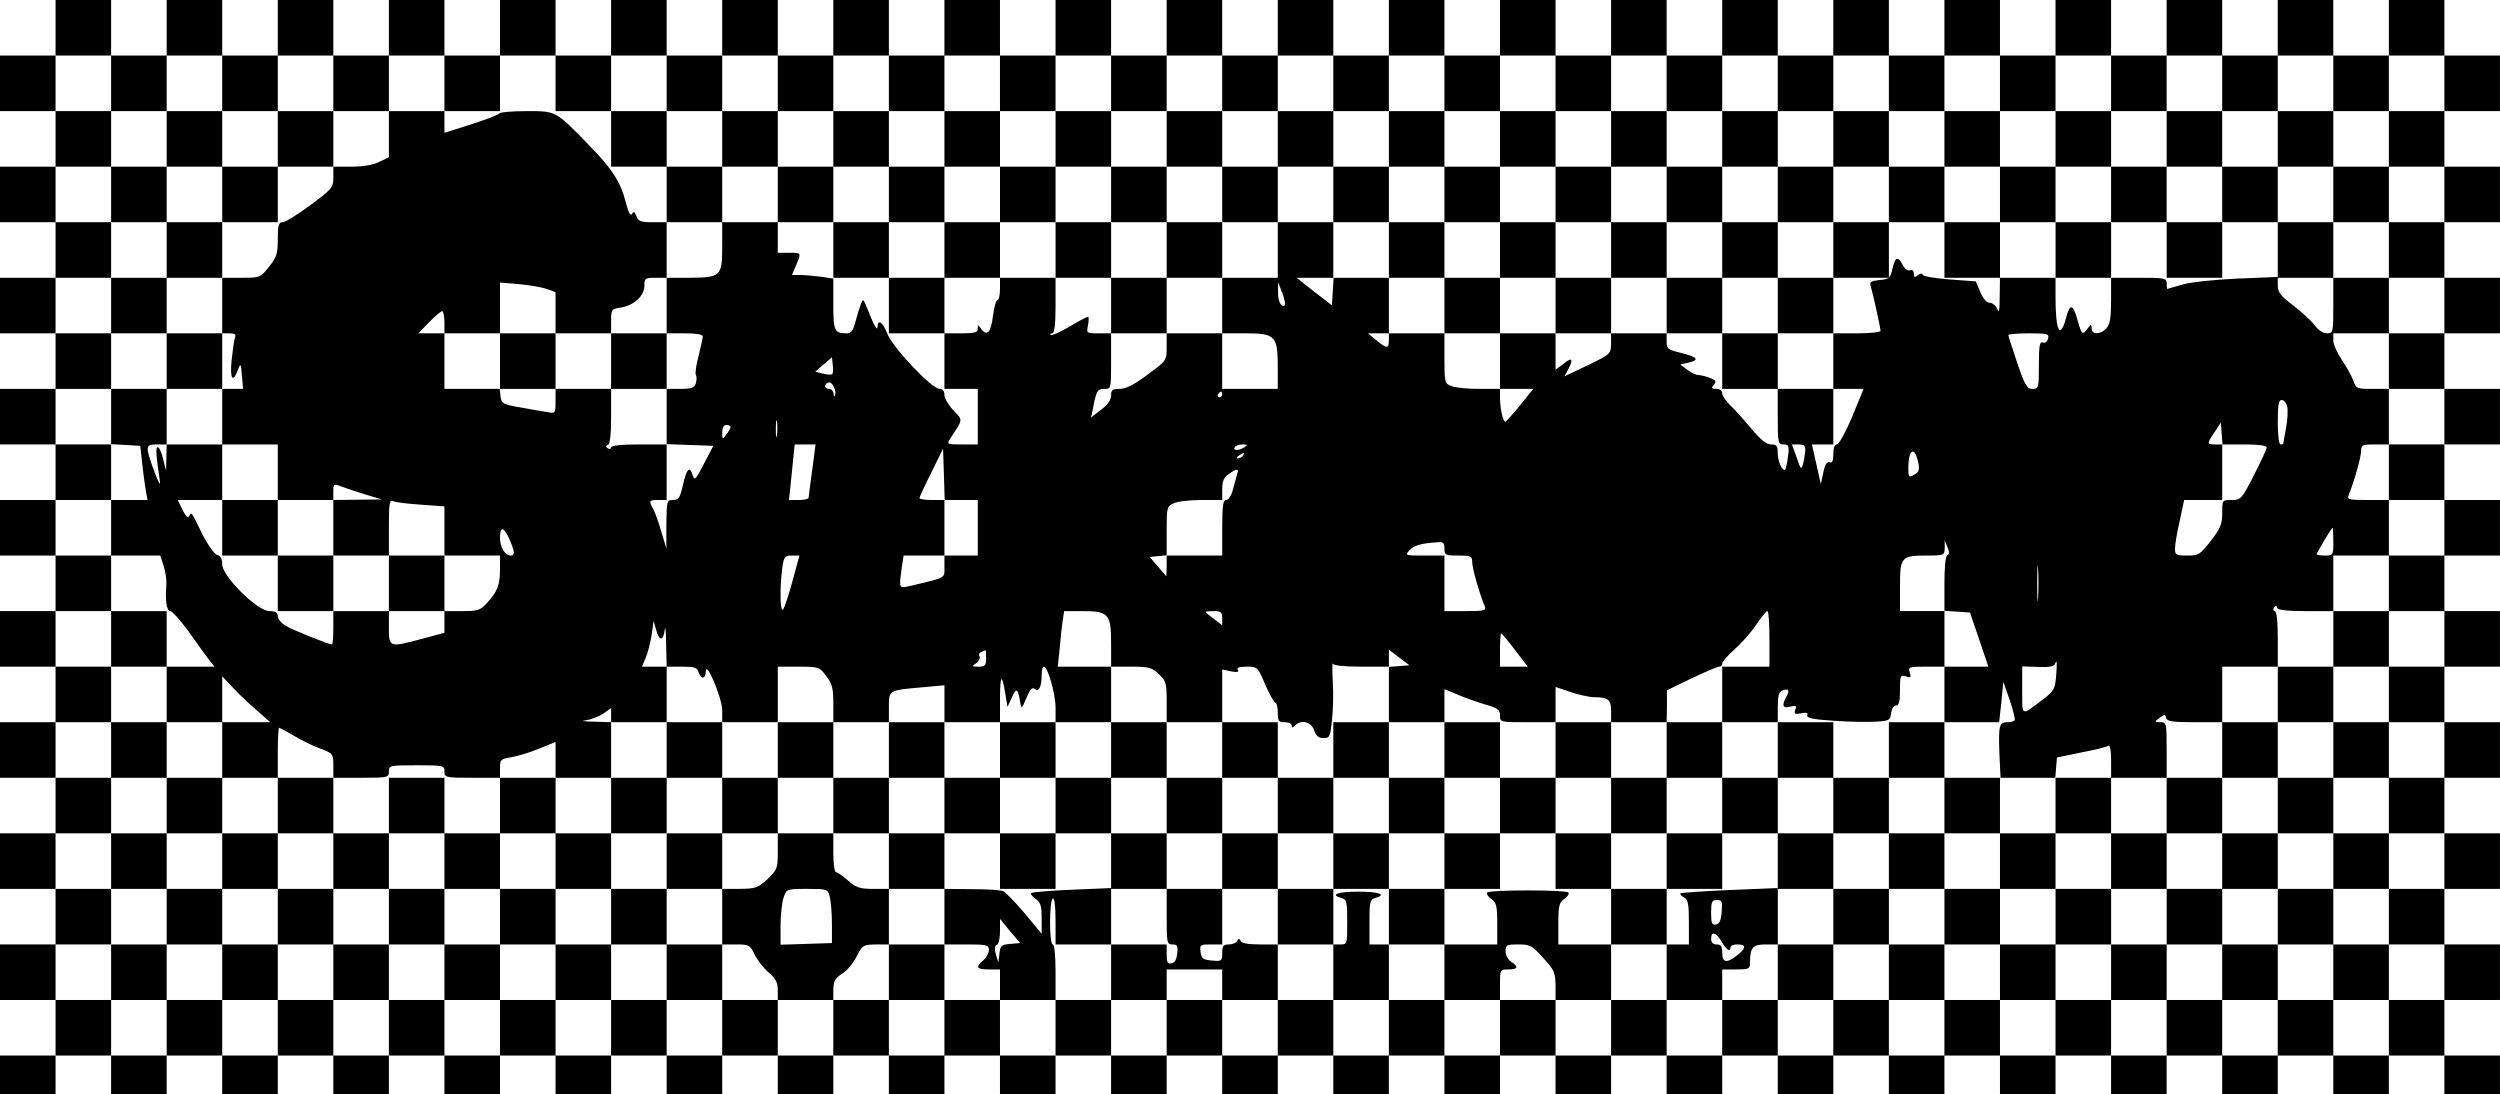
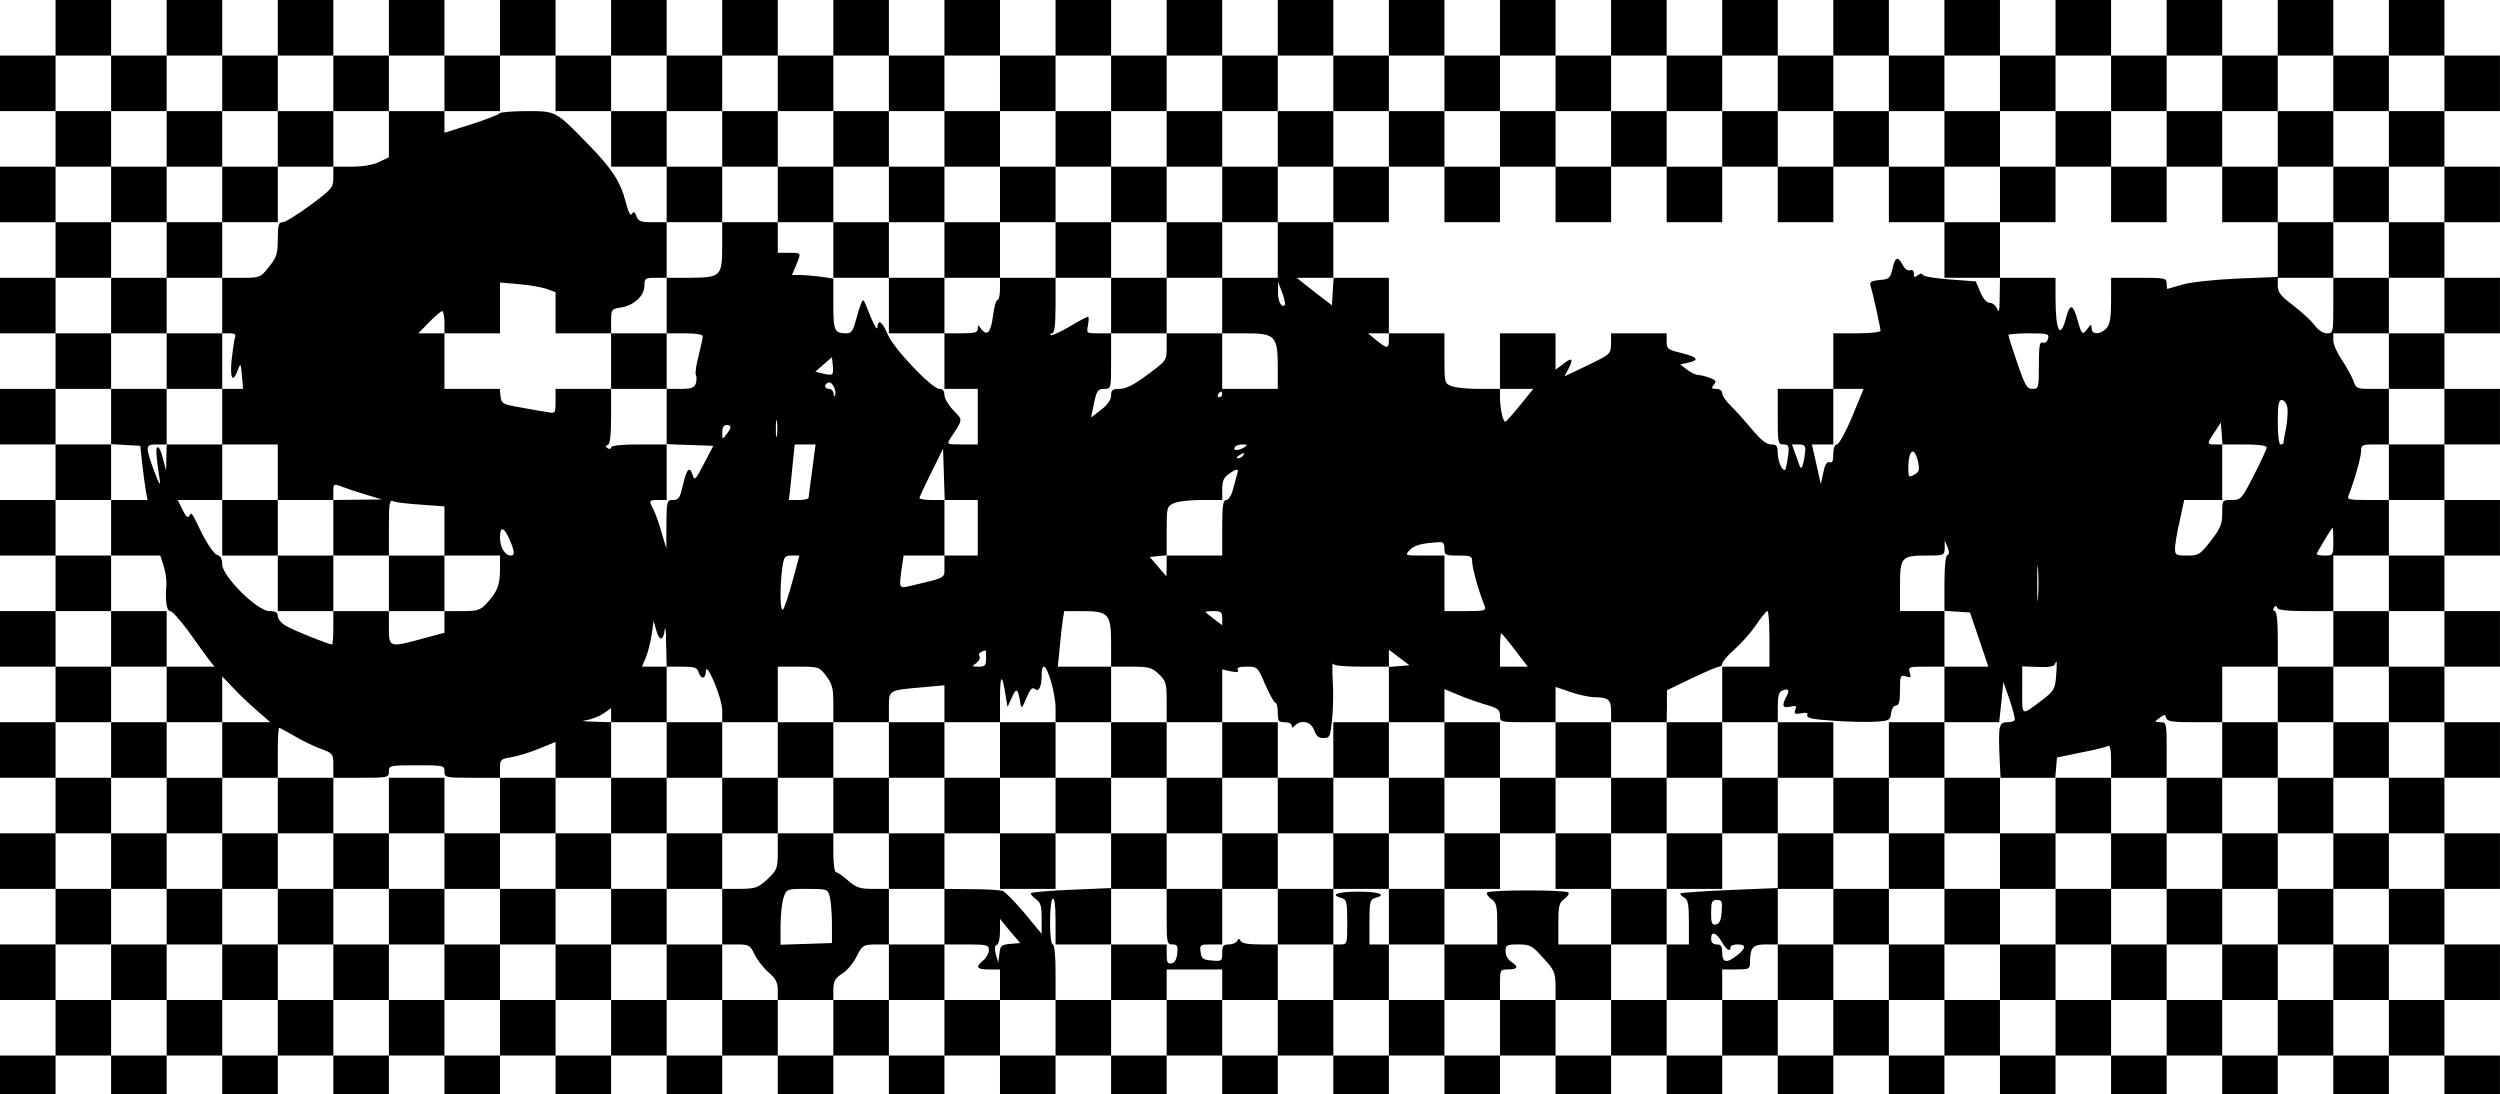
<svg xmlns="http://www.w3.org/2000/svg" version="1.0" width="900pt" height="394pt" viewBox="0 0 900 394" preserveAspectRatio="xMidYMid meet">
  <g transform="translate(0,394) scale(0.1,-0.1)" fill="#000000" stroke="none">
    <path d="M200 3840 l0 -100 -100 0 -100 0 0 -100 0 -100 100 0 100 0 0 -100 0 -100 -100 0 -100 0 0 -100 0 -100 100 0 100 0 0 -100 0 -100 -100 0 -100 0 0 -100 0 -100 100 0 100 0 0 -100 0 -100 -100 0 -100 0 0 -100 0 -100 100 0 100 0 0 -100 0 -100 -100 0 -100 0 0 -100 0 -100 100 0 100 0 0 -100 0 -100 -100 0 -100 0 0 -100 0 -100 100 0 100 0 0 -100 0 -100 -100 0 -100 0 0 -100 0 -100 100 0 100 0 0 -100 0 -100 -100 0 -100 0 0 -100 0 -100 100 0 100 0 0 -100 0 -100 -100 0 -100 0 0 -100 0 -100 100 0 100 0 0 -100 0 -100 -100 0 -100 0 0 -70 0 -70 100 0 100 0 0 70 0 70 100 0 100 0 0 -70 0 -70 100 0 100 0 0 70 0 70 100 0 100 0 0 -70 0 -70 100 0 100 0 0 70 0 70 100 0 100 0 0 -70 0 -70 100 0 100 0 0 70 0 70 100 0 100 0 0 -70 0 -70 100 0 100 0 0 70 0 70 100 0 100 0 0 -70 0 -70 100 0 100 0 0 70 0 70 100 0 100 0 0 -70 0 -70 100 0 100 0 0 70 0 70 100 0 100 0 0 -70 0 -70 100 0 100 0 0 70 0 70 100 0 100 0 0 -70 0 -70 100 0 100 0 0 70 0 70 100 0 100 0 0 -70 0 -70 100 0 100 0 0 70 0 70 100 0 100 0 0 -70 0 -70 100 0 100 0 0 70 0 70 100 0 100 0 0 -70 0 -70 100 0 100 0 0 70 0 70 100 0 100 0 0 -70 0 -70 100 0 100 0 0 70 0 70 100 0 100 0 0 -70 0 -70 100 0 100 0 0 70 0 70 100 0 100 0 0 -70 0 -70 100 0 100 0 0 70 0 70 100 0 100 0 0 -70 0 -70 100 0 100 0 0 70 0 70 100 0 100 0 0 -70 0 -70 100 0 100 0 0 70 0 70 100 0 100 0 0 -70 0 -70 100 0 100 0 0 70 0 70 100 0 100 0 0 -70 0 -70 100 0 100 0 0 70 0 70 100 0 100 0 0 -70 0 -70 100 0 100 0 0 70 0 70 100 0 100 0 0 -70 0 -70 100 0 100 0 0 70 0 70 100 0 100 0 0 -70 0 -70 100 0 100 0 0 70 0 70 100 0 100 0 0 -70 0 -70 100 0 100 0 0 70 0 70 -100 0 -100 0 0 100 0 100 100 0 100 0 0 100 0 100 -100 0 -100 0 0 100 0 100 100 0 100 0 0 100 0 100 -100 0 -100 0 0 100 0 100 100 0 100 0 0 100 0 100 -100 0 -100 0 0 100 0 100 100 0 100 0 0 100 0 100 -100 0 -100 0 0 100 0 100 100 0 100 0 0 100 0 100 -100 0 -100 0 0 100 0 100 100 0 100 0 0 100 0 100 -100 0 -100 0 0 100 0 100 100 0 100 0 0 100 0 100 -100 0 -100 0 0 100 0 100 100 0 100 0 0 100 0 100 -100 0 -100 0 0 100 0 100 100 0 100 0 0 100 0 100 -100 0 -100 0 0 100 0 100 -100 0 -100 0 0 -100 0 -100 -100 0 -100 0 0 100 0 100 -100 0 -100 0 0 -100 0 -100 -100 0 -100 0 0 100 0 100 -100 0 -100 0 0 -100 0 -100 -100 0 -100 0 0 100 0 100 -100 0 -100 0 0 -100 0 -100 -100 0 -100 0 0 100 0 100 -100 0 -100 0 0 -100 0 -100 -100 0 -100 0 0 100 0 100 -100 0 -100 0 0 -100 0 -100 -100 0 -100 0 0 100 0 100 -100 0 -100 0 0 -100 0 -100 -100 0 -100 0 0 100 0 100 -100 0 -100 0 0 -100 0 -100 -100 0 -100 0 0 100 0 100 -100 0 -100 0 0 -100 0 -100 -100 0 -100 0 0 100 0 100 -100 0 -100 0 0 -100 0 -100 -100 0 -100 0 0 100 0 100 -100 0 -100 0 0 -100 0 -100 -100 0 -100 0 0 100 0 100 -100 0 -100 0 0 -100 0 -100 -100 0 -100 0 0 100 0 100 -100 0 -100 0 0 -100 0 -100 -100 0 -100 0 0 100 0 100 -100 0 -100 0 0 -100 0 -100 -100 0 -100 0 0 100 0 100 -100 0 -100 0 0 -100 0 -100 -100 0 -100 0 0 100 0 100 -100 0 -100 0 0 -100 0 -100 -100 0 -100 0 0 100 0 100 -100 0 -100 0 0 -100 0 -100 -100 0 -100 0 0 100 0 100 -100 0 -100 0 0 -100 0 -100 -100 0 -100 0 0 100 0 100 -100 0 -100 0 0 -100 0 -100 -100 0 -100 0 0 100 0 100 -100 0 -100 0 0 -100 0 -100 -100 0 -100 0 0 100 0 100 -100 0 -100 0 0 -100 0 -100 -100 0 -100 0 0 100 0 100 -100 0 -100 0 0 -100z m200 -200 l0 -100 100 0 100 0 0 100 0 100 100 0 100 0 0 -100 0 -100 100 0 100 0 0 100 0 100 100 0 100 0 0 -100 0 -100 100 0 100 0 0 100 0 100 100 0 100 0 0 -100 0 -100 100 0 100 0 0 100 0 100 100 0 100 0 0 -100 0 -100 100 0 100 0 0 100 0 100 100 0 100 0 0 -100 0 -100 100 0 100 0 0 100 0 100 100 0 100 0 0 -100 0 -100 100 0 100 0 0 100 0 100 100 0 100 0 0 -100 0 -100 100 0 100 0 0 100 0 100 100 0 100 0 0 -100 0 -100 100 0 100 0 0 100 0 100 100 0 100 0 0 -100 0 -100 100 0 100 0 0 100 0 100 100 0 100 0 0 -100 0 -100 100 0 100 0 0 100 0 100 100 0 100 0 0 -100 0 -100 100 0 100 0 0 100 0 100 100 0 100 0 0 -100 0 -100 100 0 100 0 0 100 0 100 100 0 100 0 0 -100 0 -100 100 0 100 0 0 100 0 100 100 0 100 0 0 -100 0 -100 100 0 100 0 0 100 0 100 100 0 100 0 0 -100 0 -100 100 0 100 0 0 100 0 100 100 0 100 0 0 -100 0 -100 100 0 100 0 0 100 0 100 100 0 100 0 0 -100 0 -100 100 0 100 0 0 100 0 100 100 0 100 0 0 -100 0 -100 100 0 100 0 0 100 0 100 100 0 100 0 0 -100 0 -100 100 0 100 0 0 100 0 100 100 0 100 0 0 -100 0 -100 100 0 100 0 0 100 0 100 100 0 100 0 0 -100 0 -100 -100 0 -100 0 0 -100 0 -100 100 0 100 0 0 -100 0 -100 -100 0 -100 0 0 -100 0 -100 100 0 100 0 0 -100 0 -100 -100 0 -100 0 0 -100 0 -100 100 0 100 0 0 -100 0 -100 -100 0 -100 0 0 -100 0 -100 100 0 100 0 0 -100 0 -100 -100 0 -100 0 0 -100 0 -100 100 0 100 0 0 -100 0 -100 -100 0 -100 0 0 -100 0 -100 100 0 100 0 0 -100 0 -100 -100 0 -100 0 0 -100 0 -100 100 0 100 0 0 -100 0 -100 -100 0 -100 0 0 -100 0 -100 100 0 100 0 0 -100 0 -100 -100 0 -100 0 0 -100 0 -100 -100 0 -100 0 0 100 0 100 -100 0 -100 0 0 -100 0 -100 -100 0 -100 0 0 100 0 100 -100 0 -100 0 0 -100 0 -100 -100 0 -100 0 0 100 0 100 -100 0 -100 0 0 -100 0 -100 -100 0 -100 0 0 100 0 100 -100 0 -100 0 0 -100 0 -100 -100 0 -100 0 0 100 0 100 -100 0 -100 0 0 -100 0 -100 -100 0 -100 0 0 100 0 100 -100 0 -100 0 0 -100 0 -100 -100 0 -100 0 0 100 0 100 -100 0 -100 0 0 -100 0 -100 -100 0 -100 0 0 100 0 100 -100 0 -100 0 0 -100 0 -100 -100 0 -100 0 0 100 0 100 -100 0 -100 0 0 -100 0 -100 -100 0 -100 0 0 100 0 100 -100 0 -100 0 0 -100 0 -100 -100 0 -100 0 0 100 0 100 -100 0 -100 0 0 -100 0 -100 -100 0 -100 0 0 100 0 100 -100 0 -100 0 0 -100 0 -100 -100 0 -100 0 0 100 0 100 -100 0 -100 0 0 -100 0 -100 -100 0 -100 0 0 100 0 100 -100 0 -100 0 0 -100 0 -100 -100 0 -100 0 0 100 0 100 -100 0 -100 0 0 -100 0 -100 -100 0 -100 0 0 100 0 100 -100 0 -100 0 0 -100 0 -100 -100 0 -100 0 0 100 0 100 -100 0 -100 0 0 -100 0 -100 -100 0 -100 0 0 100 0 100 -100 0 -100 0 0 -100 0 -100 -100 0 -100 0 0 100 0 100 -100 0 -100 0 0 -100 0 -100 -100 0 -100 0 0 100 0 100 -100 0 -100 0 0 -100 0 -100 -100 0 -100 0 0 100 0 100 -100 0 -100 0 0 100 0 100 100 0 100 0 0 100 0 100 -100 0 -100 0 0 100 0 100 100 0 100 0 0 100 0 100 -100 0 -100 0 0 100 0 100 100 0 100 0 0 100 0 100 -100 0 -100 0 0 100 0 100 100 0 100 0 0 100 0 100 -100 0 -100 0 0 100 0 100 100 0 100 0 0 100 0 100 -100 0 -100 0 0 100 0 100 100 0 100 0 0 100 0 100 -100 0 -100 0 0 100 0 100 100 0 100 0 0 100 0 100 -100 0 -100 0 0 100 0 100 100 0 100 0 0 100 0 100 -100 0 -100 0 0 100 0 100 100 0 100 0 0 -100z" />
    <path d="M600 3440 l0 -100 -100 0 -100 0 0 -100 0 -100 100 0 100 0 0 -100 0 -100 -100 0 -100 0 0 -100 0 -100 100 0 100 0 0 -100 0 -100 -100 0 -100 0 0 -99 0 -100 53 -3 52 -3 7 -65 c4 -36 10 -80 13 -97 l6 -33 -66 0 -65 0 0 -100 0 -100 88 0 89 0 12 -37 c7 -21 11 -51 10 -68 -5 -57 1 -95 14 -95 7 0 36 -33 65 -72 28 -40 61 -85 72 -100 l22 -28 -86 0 -86 0 0 100 0 100 -100 0 -100 0 0 -100 0 -100 100 0 100 0 0 -100 0 -100 -100 0 -100 0 0 -100 0 -100 100 0 100 0 0 -100 0 -100 -100 0 -100 0 0 -100 0 -100 100 0 100 0 0 -100 0 -100 -100 0 -100 0 0 -100 0 -100 100 0 100 0 0 100 0 100 100 0 100 0 0 -100 0 -100 100 0 100 0 0 100 0 100 100 0 100 0 0 -100 0 -100 100 0 100 0 0 100 0 100 100 0 100 0 0 -100 0 -100 100 0 100 0 0 100 0 100 100 0 100 0 0 -100 0 -100 100 0 100 0 0 100 0 100 100 0 100 0 0 -100 0 -100 100 0 100 0 0 100 0 100 50 0 c46 0 50 -2 66 -35 9 -19 31 -48 50 -65 27 -23 34 -37 34 -65 l0 -35 100 0 100 0 0 38 c1 30 6 40 32 57 18 11 41 39 52 62 20 40 23 42 69 43 l47 0 0 -100 0 -100 100 0 100 0 0 100 0 100 80 0 c73 0 80 -2 80 -20 0 -11 -9 -28 -20 -37 -29 -25 -25 -33 20 -33 l40 0 0 -55 0 -55 100 0 100 0 0 100 c0 60 -4 100 -10 100 -13 0 -13 157 0 165 6 4 10 -25 10 -79 l0 -86 100 0 100 0 0 -100 0 -100 100 0 100 0 0 55 0 55 100 0 100 0 0 -55 0 -55 100 0 100 0 0 100 0 100 100 0 100 0 0 -100 0 -100 100 0 100 0 0 100 0 100 100 0 100 0 0 -100 0 -100 100 0 100 0 0 55 c0 54 0 55 30 55 35 0 38 10 10 28 -11 7 -20 23 -20 37 0 23 4 25 46 25 42 0 50 -4 89 -48 40 -43 44 -52 45 -99 l0 -53 100 0 100 0 0 100 0 100 100 0 100 0 0 -100 0 -100 100 0 100 0 0 55 0 55 50 0 c45 0 50 2 50 23 0 56 10 67 56 67 l44 0 0 -100 0 -100 100 0 100 0 0 100 0 100 100 0 100 0 0 -100 0 -100 100 0 100 0 0 100 0 100 100 0 100 0 0 -100 0 -100 100 0 100 0 0 100 0 100 100 0 100 0 0 -100 0 -100 100 0 100 0 0 100 0 100 100 0 100 0 0 -100 0 -100 100 0 100 0 0 100 0 100 100 0 100 0 0 -100 0 -100 100 0 100 0 0 100 0 100 -100 0 -100 0 0 100 0 100 100 0 100 0 0 100 0 100 -100 0 -100 0 0 100 0 100 100 0 100 0 0 100 0 100 -100 0 -100 0 0 100 0 100 100 0 100 0 0 100 0 100 -100 0 -100 0 0 100 0 100 100 0 100 0 0 100 0 100 -76 0 c-69 0 -75 2 -69 17 19 46 45 137 45 159 0 22 4 24 50 24 l50 0 0 100 0 100 -59 0 c-57 0 -59 1 -69 30 -6 16 -25 50 -41 74 -17 25 -31 56 -31 70 l0 26 100 0 100 0 0 100 0 100 -100 0 -100 0 0 100 0 100 100 0 100 0 0 100 0 100 -100 0 -100 0 0 100 0 100 -100 0 -100 0 0 -100 0 -100 -100 0 -100 0 0 100 0 100 -100 0 -100 0 0 -100 0 -100 -100 0 -100 0 0 100 0 100 -100 0 -100 0 0 -100 0 -100 -100 0 -100 0 0 100 0 100 -100 0 -100 0 0 -100 0 -100 -100 0 -100 0 0 100 0 100 -100 0 -100 0 0 -100 0 -100 -100 0 -100 0 0 100 0 100 -100 0 -100 0 0 -100 0 -100 -100 0 -100 0 0 100 0 100 -100 0 -100 0 0 -100 0 -100 -100 0 -100 0 0 100 0 100 -100 0 -100 0 0 -100 0 -100 -100 0 -100 0 0 100 0 100 -100 0 -100 0 0 -100 0 -100 -100 0 -100 0 0 100 0 100 -100 0 -100 0 0 -100 0 -100 -100 0 -100 0 0 100 0 100 -100 0 -100 0 0 -100 0 -100 -100 0 -100 0 0 100 0 100 -100 0 -100 0 0 -100 0 -100 -100 0 -100 0 0 100 0 100 -100 0 -100 0 0 -100 0 -100 -100 0 -100 0 0 100 0 100 -100 0 -100 0 0 -100 0 -100 -100 0 -100 0 0 100 0 100 -100 0 -100 0 0 -100 0 -100 -100 0 -100 0 0 100 0 100 -100 0 -100 0 0 -100 0 -100 100 0 100 0 0 -100 0 -100 -50 0 c-43 0 -52 3 -59 22 -6 16 -10 18 -16 8 -5 -9 -13 5 -22 41 -19 75 -50 122 -135 209 -119 122 -115 120 -223 120 -51 0 -95 -4 -97 -8 -1 -4 -47 -22 -100 -39 l-98 -31 0 39 0 39 -100 0 -100 0 0 -83 0 -83 -35 -17 c-22 -11 -60 -17 -100 -17 l-65 0 0 100 0 100 -100 0 -100 0 0 -100 0 -100 -100 0 -100 0 0 100 0 100 -100 0 -100 0 0 -100z m200 -200 l0 -100 100 0 100 0 0 100 0 100 100 0 100 0 0 -38 c0 -37 -4 -42 -82 -100 -46 -34 -91 -62 -100 -62 -15 0 -18 -10 -18 -61 0 -53 -4 -65 -32 -100 -31 -39 -32 -39 -100 -39 l-68 0 0 -100 0 -100 26 0 c19 0 25 -4 20 -15 -3 -8 -8 -44 -12 -80 -7 -68 4 -87 22 -37 10 26 11 25 15 -20 l4 -48 -37 0 -38 0 0 -100 0 -100 100 0 100 0 0 -100 0 -100 100 0 100 0 0 30 c0 28 1 29 28 19 15 -6 54 -19 87 -29 l60 -18 -87 -1 -88 -1 0 -100 0 -100 100 0 100 0 0 101 c0 92 2 101 18 94 9 -4 54 -9 100 -12 l82 -6 0 -88 0 -89 100 0 100 0 0 -51 c0 -56 -10 -80 -48 -121 -23 -25 -33 -28 -89 -28 l-63 0 0 -39 0 -39 -78 -21 c-121 -33 -122 -32 -122 39 l0 60 -100 0 -100 0 0 -60 c0 -33 -2 -60 -5 -60 -12 0 -139 51 -166 67 -16 9 -29 25 -29 35 0 13 -8 18 -30 18 -44 0 -170 126 -170 168 0 20 -6 31 -18 34 -10 3 -33 35 -53 74 -42 86 -39 81 -48 66 -5 -8 -13 0 -24 23 l-17 35 80 0 80 0 0 100 0 100 -100 0 -100 0 -1 -47 -1 -48 -11 43 c-5 23 -14 42 -19 42 -8 0 -7 -24 8 -125 2 -16 -7 1 -21 39 -33 91 -32 96 10 96 l35 0 0 100 0 100 100 0 100 0 0 100 0 100 -100 0 -100 0 0 100 0 100 100 0 100 0 0 100 0 100 -100 0 -100 0 0 100 0 100 100 0 100 0 0 -100z m2000 0 l0 -100 100 0 100 0 0 100 0 100 100 0 100 0 0 -100 0 -100 100 0 100 0 0 100 0 100 100 0 100 0 0 -100 0 -100 100 0 100 0 0 100 0 100 100 0 100 0 0 -100 0 -100 100 0 100 0 0 100 0 100 100 0 100 0 0 -100 0 -100 100 0 100 0 0 100 0 100 100 0 100 0 0 -100 0 -100 100 0 100 0 0 100 0 100 100 0 100 0 0 -100 0 -100 100 0 100 0 0 100 0 100 100 0 100 0 0 -100 0 -100 100 0 100 0 0 100 0 100 100 0 100 0 0 -100 0 -100 100 0 100 0 0 100 0 100 100 0 100 0 0 -100 0 -100 100 0 100 0 0 100 0 100 100 0 100 0 0 -100 0 -100 100 0 100 0 0 100 0 100 100 0 100 0 0 -100 0 -100 100 0 100 0 0 100 0 100 100 0 100 0 0 -100 0 -100 100 0 100 0 0 100 0 100 100 0 100 0 0 -100 0 -100 100 0 100 0 0 100 0 100 100 0 100 0 0 -100 0 -100 -100 0 -100 0 0 -100 0 -100 100 0 100 0 0 -100 c0 -98 -1 -100 -23 -100 -14 0 -32 12 -45 30 -12 16 -47 48 -77 71 -45 34 -55 47 -55 72 l0 30 -148 -6 c-84 -4 -169 -13 -197 -22 -28 -8 -51 -15 -52 -15 -2 0 -3 9 -3 20 0 19 -7 20 -100 20 l-100 0 0 -82 c0 -62 -4 -86 -17 -100 -21 -23 -53 -24 -53 0 -1 16 -1 16 -14 0 -19 -26 -22 -23 -36 27 -17 62 -28 64 -42 11 -21 -80 -38 -49 -38 72 l0 72 -100 0 -100 0 -1 -67 c0 -51 -3 -62 -9 -45 -5 12 -17 22 -27 22 -11 0 -24 15 -34 39 l-16 38 -94 7 c-52 4 -96 11 -97 17 -3 6 -9 5 -18 -2 -11 -9 -14 -8 -14 6 0 10 -5 15 -14 12 -8 -3 -19 5 -26 19 -18 33 -27 30 -37 -13 -8 -35 -12 -38 -46 -41 -30 -3 -37 -7 -33 -20 9 -29 36 -153 36 -163 0 -5 -38 -9 -85 -9 l-85 0 0 -100 0 -100 54 0 55 0 -41 -100 c-23 -55 -48 -100 -55 -100 -8 0 -13 -13 -13 -35 0 -25 -4 -33 -13 -29 -10 3 -17 -8 -23 -37 l-9 -42 -16 72 -16 71 39 0 38 0 0 100 0 100 -100 0 -100 0 0 -100 c0 -93 1 -100 20 -100 22 0 23 -6 14 -63 -6 -34 -8 -35 -20 -20 -7 10 -14 33 -14 51 0 27 -4 32 -24 32 -17 0 -38 17 -72 58 -26 31 -60 69 -76 84 -15 15 -28 34 -28 42 0 10 -9 16 -21 16 -18 0 -19 3 -9 15 10 12 8 16 -15 25 -14 5 -33 10 -42 10 -8 0 -26 9 -39 19 l-25 19 31 7 c40 9 31 20 -30 35 -46 11 -50 14 -50 41 l0 29 -100 0 -100 0 0 -37 c-1 -38 -2 -38 -84 -78 l-84 -40 15 28 c19 37 12 42 -20 16 l-27 -20 0 65 0 66 -100 0 -100 0 0 -100 0 -100 60 0 60 0 -46 -57 c-26 -32 -50 -59 -54 -61 -9 -3 -20 48 -20 89 l0 29 -74 0 c-41 0 -86 4 -100 10 -25 9 -26 12 -26 100 l0 90 -100 0 -100 0 0 -25 c0 -31 -7 -31 -45 0 l-30 25 38 0 37 0 0 100 0 100 -99 0 -100 0 -3 -50 -3 -49 -64 49 -63 50 66 0 66 0 0 100 0 100 -100 0 -100 0 0 -100 0 -100 -100 0 -100 0 0 -100 0 -100 84 0 c107 0 116 -9 116 -122 l0 -78 -100 0 -100 0 0 100 0 100 -100 0 -100 0 0 -49 c0 -49 0 -49 -69 -100 -48 -36 -78 -51 -100 -51 -26 0 -31 -4 -31 -24 0 -15 -12 -33 -36 -51 l-36 -28 7 34 c12 63 16 69 41 69 24 0 24 1 24 100 l0 100 -45 0 c-44 0 -44 0 -38 30 3 17 3 30 0 30 -3 0 -34 -16 -67 -36 -34 -20 -64 -33 -67 -30 -4 3 -1 6 5 6 8 0 12 30 12 100 l0 100 -100 0 -100 0 0 -40 c0 -22 -4 -40 -9 -40 -5 0 -12 -25 -16 -55 -7 -61 -21 -77 -42 -50 -12 17 -13 17 -13 2 0 -14 -10 -17 -60 -17 l-60 0 0 -100 0 -100 60 0 60 0 0 -100 0 -100 -56 0 c-56 0 -56 0 -42 23 46 69 45 64 10 100 -17 18 -32 43 -32 55 0 14 -6 22 -18 22 -27 0 -168 148 -187 198 -18 43 -34 55 -36 25 -1 -17 -14 8 -41 77 -10 24 -11 24 -19 5 -4 -11 -13 -39 -19 -62 -8 -32 -16 -43 -30 -43 -46 0 -50 7 -50 105 l0 92 -46 7 c-26 3 -59 6 -75 6 l-28 0 15 35 c19 46 20 45 -26 45 l-40 0 0 55 0 55 -100 0 -100 0 0 -86 c0 -109 -5 -113 -117 -114 l-83 0 0 -100 0 -100 65 0 c41 0 65 -4 65 -11 0 -6 -7 -38 -15 -70 -9 -33 -13 -64 -10 -69 4 -6 3 -19 0 -30 -5 -16 -15 -20 -56 -20 l-49 0 0 -100 0 -99 84 -3 84 -3 -34 -65 c-29 -56 -34 -62 -40 -42 -10 36 -22 26 -35 -33 -11 -47 -15 -55 -36 -55 -22 0 -23 -3 -24 -87 l0 -88 -18 60 c-9 33 -23 70 -29 82 -17 31 -16 33 18 33 l30 0 0 100 0 100 -100 0 c-64 0 -100 -4 -100 -11 0 -5 -5 -7 -12 -3 -9 6 -9 9 0 12 8 2 12 35 12 103 l0 99 -100 0 -100 0 0 -45 c0 -43 -1 -44 -27 -39 -16 2 -59 10 -98 17 -65 11 -70 14 -73 40 l-3 27 -100 0 -99 0 0 100 0 100 -47 0 -47 0 39 40 c21 22 43 40 47 40 4 0 8 -18 8 -40 l0 -40 100 0 100 0 0 91 0 92 68 -6 c37 -3 82 -11 100 -17 l32 -12 0 -74 0 -74 100 0 100 0 0 44 c0 42 1 44 36 49 47 8 84 42 84 79 0 26 3 28 40 28 l40 0 0 100 0 100 100 0 100 0 0 100 0 100 100 0 100 0 0 -100z m1826 -398 c-12 -12 -26 13 -25 46 l0 37 15 -39 c8 -22 12 -41 10 -44z m2747 -121 c-3 -12 -11 -17 -19 -14 -11 4 -14 -11 -14 -81 0 -83 -1 -86 -23 -86 -20 0 -27 12 -55 94 -18 52 -32 97 -32 100 0 3 33 6 74 6 68 0 74 -2 69 -19z m-4377 -128 c-3 -3 -18 -2 -33 2 l-28 7 30 26 30 26 3 -28 c2 -15 1 -30 -2 -33z m10 -77 c-2 -6 -5 -3 -5 7 -1 9 -8 17 -16 17 -18 0 -20 17 -2 23 13 4 30 -30 23 -47z m1394 4 c0 -5 -5 -10 -11 -10 -5 0 -7 5 -4 10 3 6 8 10 11 10 2 0 4 -4 4 -10z m3834 -44 c3 -13 1 -48 -4 -76 -6 -29 -10 -54 -10 -56 0 -2 -4 -4 -10 -4 -6 0 -10 33 -10 80 0 62 3 80 14 80 8 0 17 -11 20 -24z m-5437 -103 c-2 -16 -4 -5 -4 22 0 28 2 40 4 28 2 -13 2 -35 0 -50z m5284 -33 c50 0 79 -4 79 -11 0 -6 -21 -51 -46 -100 -44 -86 -47 -89 -80 -89 -34 0 -34 0 -34 -47 0 -39 -6 -55 -41 -100 -39 -50 -44 -53 -85 -53 -40 0 -44 2 -44 25 0 13 7 58 17 100 l16 75 69 0 68 0 0 100 0 100 -25 0 c-31 0 -31 2 -2 45 l22 34 3 -39 3 -40 80 0z m-5451 63 c0 -5 -7 -17 -15 -27 -14 -19 -15 -19 -15 7 0 17 5 27 15 27 8 0 15 -3 15 -7z m294 -155 c-7 -51 -13 -96 -13 -100 -1 -5 -17 -8 -36 -8 l-35 0 5 43 c2 23 7 68 10 100 l6 57 38 0 37 0 -12 -92z m1556 82 c-20 -13 -43 -13 -35 0 3 6 16 10 28 10 18 0 19 -2 7 -10z m2019 -12 c-1 -13 -4 -34 -8 -48 -7 -23 -8 -21 -23 23 l-17 47 25 0 c19 0 24 -5 23 -22z m-3039 -178 l60 0 0 -100 0 -100 -60 0 -60 0 0 -40 c0 -43 8 -38 -117 -68 -48 -11 -47 -13 -37 62 l7 46 73 0 74 0 0 100 0 100 -45 0 c-25 0 -45 3 -45 7 0 3 19 45 43 92 l42 86 3 -92 3 -93 59 0z m3446 133 c5 -25 2 -33 -15 -42 -19 -11 -21 -9 -21 23 0 70 23 83 36 19z m-2431 27 c-3 -5 -12 -10 -18 -10 -7 0 -6 4 3 10 19 12 23 12 15 0z m-20 -62 c-2 -7 -9 -32 -15 -55 -6 -26 -17 -43 -25 -43 -12 0 -15 -19 -15 -100 l0 -100 -100 0 -100 0 0 -37 -1 -38 -30 35 -30 35 31 3 30 3 0 88 c0 84 1 88 25 99 14 7 59 12 100 12 l75 0 0 39 c0 29 6 43 23 54 27 20 38 21 32 5z m-2619 -244 c17 -40 18 -54 3 -54 -21 0 -39 29 -39 65 0 43 15 39 36 -11z m6564 -4 c0 -49 -1 -50 -30 -50 -16 0 -30 2 -30 5 0 5 54 95 57 95 2 0 3 -22 3 -50z m-3200 -25 c0 -23 3 -25 50 -25 46 0 50 -2 50 -24 0 -22 26 -113 45 -158 6 -16 0 -18 -69 -18 l-76 0 0 100 0 100 -72 0 c-70 0 -71 0 -54 19 17 18 41 25 104 29 17 2 22 -3 22 -23z m1811 -23 c-7 -2 -11 -42 -11 -102 l0 -99 46 -3 46 -3 33 -97 33 -98 -79 0 -79 0 0 -100 0 -100 99 0 98 0 8 73 7 72 23 -65 c12 -36 20 -68 18 -72 -2 -5 -15 -8 -27 -8 -29 0 -32 -12 -28 -117 l4 -83 98 0 99 0 3 36 3 37 87 18 c48 9 92 20 97 24 7 4 11 -14 11 -54 l0 -61 100 0 100 0 0 100 c0 97 -1 100 -22 100 -23 1 -23 1 -3 16 18 13 20 13 23 0 3 -13 21 -16 103 -16 l99 0 0 100 0 100 100 0 100 0 0 100 c0 64 -4 100 -11 100 -5 0 -7 5 -3 12 6 9 9 9 12 0 2 -8 35 -12 103 -12 l99 0 0 -100 0 -100 -100 0 -100 0 0 -100 0 -100 100 0 100 0 0 -100 0 -100 -100 0 -100 0 0 -100 0 -100 100 0 100 0 0 -100 0 -100 -100 0 -100 0 0 -100 0 -100 -100 0 -100 0 0 100 0 100 -100 0 -100 0 0 -100 0 -100 -100 0 -100 0 0 100 0 100 -100 0 -100 0 0 -100 0 -100 -100 0 -100 0 0 100 0 100 -100 0 -100 0 0 -100 0 -100 -100 0 -100 0 0 100 0 100 -100 0 -100 0 0 -100 0 -100 -100 0 -100 0 0 101 0 102 -172 -7 c-95 -4 -175 -10 -178 -12 -3 -3 3 -10 13 -15 14 -8 17 -24 17 -89 l0 -80 -40 0 -40 0 0 100 0 100 -100 0 -100 0 0 -100 0 -100 -95 0 -95 0 0 74 c0 66 3 77 22 90 12 9 18 19 14 23 -10 10 -282 10 -292 0 -4 -4 2 -14 14 -23 19 -13 22 -24 22 -90 l0 -74 -95 0 -95 0 0 100 0 100 -100 0 -100 0 0 -100 0 -100 -35 0 -35 0 0 81 c0 72 2 81 20 86 45 12 15 23 -60 23 -75 0 -105 -11 -60 -23 18 -5 20 -14 20 -86 0 -80 0 -81 -25 -81 l-25 0 0 100 0 100 -100 0 -100 0 0 -100 0 -100 -64 0 c-42 0 -66 4 -70 13 -5 9 -7 9 -12 0 -3 -7 -17 -13 -30 -13 -20 0 -24 -5 -24 -31 0 -29 -2 -30 -37 -27 -33 3 -38 7 -41 31 -3 26 -1 27 37 27 l41 0 0 100 0 100 -100 0 -100 0 0 -100 c0 -94 1 -100 21 -100 17 0 20 -5 17 -32 -2 -22 -9 -34 -20 -36 -15 -3 -18 4 -18 32 l0 36 -100 0 -100 0 0 102 0 101 -141 -6 c-78 -3 -144 -9 -147 -12 -3 -3 4 -12 16 -21 18 -12 22 -25 22 -70 l0 -56 -61 74 c-34 40 -69 76 -78 80 -9 4 -60 7 -113 7 l-98 1 0 -100 0 -100 -100 0 -100 0 0 100 0 100 -56 0 c-48 0 -61 4 -91 30 -18 16 -38 30 -43 30 -6 0 -10 32 -10 70 l0 70 -100 0 -100 0 0 -65 c0 -62 -2 -66 -37 -100 -35 -32 -43 -34 -100 -35 l-63 0 0 -100 0 -100 -100 0 -100 0 0 100 0 100 -100 0 -100 0 0 -100 0 -100 -100 0 -100 0 0 100 0 100 -100 0 -100 0 0 -100 0 -100 -100 0 -100 0 0 100 0 100 -100 0 -100 0 0 -100 0 -100 -100 0 -100 0 0 100 0 100 -100 0 -100 0 0 -100 0 -100 -100 0 -100 0 0 100 0 100 -100 0 -100 0 0 100 0 100 100 0 100 0 0 100 0 100 -100 0 -100 0 0 100 0 100 100 0 100 0 0 83 0 82 38 -40 c20 -22 59 -59 86 -82 l49 -43 -87 0 -86 0 0 -100 0 -100 100 0 100 0 0 90 c0 50 2 90 5 90 2 0 26 -13 52 -28 26 -16 69 -37 96 -47 46 -17 47 -19 47 -61 l0 -44 100 0 c97 0 100 1 100 23 0 21 3 22 100 22 97 0 100 -1 100 -22 0 -22 3 -23 100 -23 l100 0 0 34 c0 31 2 34 41 40 22 4 67 17 100 31 l59 24 0 -65 0 -64 100 0 100 0 0 100 0 100 -62 2 c-40 1 -50 3 -28 5 19 3 47 14 62 24 l28 20 0 -25 0 -26 100 0 100 0 0 100 0 100 -44 0 -45 0 14 33 c7 17 17 55 21 82 l7 50 9 -32 c11 -42 26 -42 31 0 2 17 5 -5 5 -50 l2 -83 54 0 c46 0 56 -3 61 -20 9 -27 25 -25 26 3 1 41 58 -94 59 -140 l0 -43 100 0 100 0 0 100 0 100 74 0 c73 0 76 -1 100 -33 22 -29 26 -45 26 -100 l0 -67 100 0 100 0 0 54 c0 62 -3 61 123 72 l77 7 0 -67 0 -66 100 0 100 0 0 82 c0 89 7 97 19 21 l8 -48 16 35 c16 36 22 32 30 -20 4 -23 6 -21 22 17 13 32 21 40 30 33 15 -13 25 8 25 51 0 16 3 29 8 29 14 0 42 -98 42 -149 l0 -51 100 0 100 0 0 100 0 100 -96 0 -96 0 7 68 c3 37 8 82 11 100 l5 32 66 0 c94 0 103 -10 103 -117 l0 -83 72 0 c64 0 75 -3 100 -27 26 -25 28 -33 28 -100 l0 -73 100 0 100 0 0 95 0 95 32 -7 c22 -4 29 -3 24 5 -5 8 5 12 32 12 39 0 40 -1 67 -65 16 -36 32 -65 37 -65 4 0 8 -16 8 -35 0 -31 3 -35 25 -35 14 0 25 -5 25 -12 0 -9 3 -9 12 0 23 23 58 14 69 -17 7 -21 17 -29 34 -28 22 0 24 5 30 63 4 35 6 97 3 139 -2 42 -2 72 0 66 2 -7 41 -11 103 -11 l99 0 0 31 0 30 37 -28 37 -28 -37 -3 -37 -3 0 -100 0 -99 100 0 100 0 0 60 0 59 46 -19 c25 -11 70 -27 100 -36 46 -13 54 -19 54 -40 0 -24 1 -24 100 -24 l100 0 0 63 0 64 53 -18 c28 -10 66 -18 84 -19 53 0 63 -8 63 -51 l0 -39 100 0 100 0 1 58 0 57 89 43 c48 23 93 42 99 42 6 0 11 5 11 11 0 6 19 29 43 50 24 21 59 60 78 88 19 28 37 51 42 51 4 0 7 -45 7 -100 l0 -100 -85 0 -85 0 0 -100 0 -100 100 0 100 0 0 54 c0 41 4 55 16 60 23 9 28 1 15 -22 -18 -33 -13 -43 14 -36 21 5 24 3 18 -11 -5 -15 -2 -17 21 -13 19 4 26 2 22 -7 -3 -10 21 -15 97 -20 56 -4 125 -5 152 -3 46 3 50 5 53 31 2 15 9 27 18 27 10 0 14 14 14 56 0 52 1 55 21 49 18 -6 20 -4 14 14 -6 20 -3 21 59 21 l66 0 0 100 0 100 -80 0 -80 0 0 90 c0 105 4 110 99 110 60 0 61 1 62 28 l0 27 10 -25 c7 -17 7 -26 0 -28z m-4158 -94 c-14 -51 -29 -97 -34 -102 -11 -12 -12 78 -3 148 6 42 9 46 34 46 l28 0 -25 -92z m4484 -60 c-2 -29 -3 -6 -3 52 0 58 1 81 3 53 2 -29 2 -77 0 -105z m-2937 -73 l0 -26 -30 23 c-16 12 -30 23 -30 25 0 2 14 3 30 3 25 0 30 -4 30 -25z m1054 -115 l46 -60 -50 0 -50 0 0 60 c0 33 2 60 4 60 3 0 25 -27 50 -60z m-1904 -30 c0 -26 -4 -30 -27 -30 -25 0 -26 1 -8 13 10 8 15 19 11 25 -5 8 1 15 22 21 1 1 2 -12 2 -29z m3852 -65 c-4 -46 -8 -53 -50 -85 -77 -58 -72 -61 -72 35 l0 86 57 -2 c38 -2 58 2 61 10 7 21 8 8 4 -44z m-4415 -792 c4 -16 8 -59 8 -98 l0 -70 -92 -3 -93 -3 0 69 c0 38 5 83 11 101 11 31 11 31 85 31 72 0 74 -1 81 -27z m3211 -55 c-2 -31 -8 -44 -20 -46 -15 -3 -18 4 -18 42 0 40 3 46 21 46 18 0 20 -5 17 -42z m-2561 -116 c-32 -3 -36 -6 -39 -35 l-4 -32 -9 29 c-5 21 -5 31 3 34 7 2 12 23 12 49 l0 45 36 -44 37 -43 -36 -3z m2561 8 c17 -30 32 -39 32 -20 0 6 11 10 25 10 32 0 32 -13 -1 -39 -38 -30 -54 -27 -54 9 0 23 -4 30 -20 30 -13 0 -20 7 -20 20 0 29 18 24 38 -10z" />
    <path d="M800 2040 l0 -100 100 0 100 0 0 -100 0 -100 100 0 100 0 0 100 0 100 -100 0 -100 0 0 100 0 100 -100 0 -100 0 0 -100z" />
    <path d="M1400 1840 l0 -100 100 0 100 0 0 100 0 100 -100 0 -100 0 0 -100z" />
    <path d="M3000 3040 l0 -100 100 0 100 0 0 -100 0 -100 100 0 100 0 0 100 0 100 100 0 100 0 0 100 0 100 -100 0 -100 0 0 -100 0 -100 -100 0 -100 0 0 100 0 100 -100 0 -100 0 0 -100z" />
    <path d="M3800 3040 l0 -100 100 0 100 0 0 -100 0 -100 100 0 100 0 0 100 0 100 100 0 100 0 0 100 0 100 -100 0 -100 0 0 -100 0 -100 -100 0 -100 0 0 100 0 100 -100 0 -100 0 0 -100z" />
-     <path d="M5000 3040 l0 -100 100 0 100 0 0 -100 0 -100 100 0 100 0 0 100 0 100 100 0 100 0 0 -100 0 -100 100 0 100 0 0 100 0 100 100 0 100 0 0 -100 0 -100 100 0 100 0 0 -100 0 -100 100 0 100 0 0 100 0 100 100 0 100 0 0 100 0 100 100 0 100 0 0 100 0 100 -100 0 -100 0 0 -100 0 -100 -100 0 -100 0 0 100 0 100 -100 0 -100 0 0 -100 0 -100 -100 0 -100 0 0 100 0 100 -100 0 -100 0 0 -100 0 -100 -100 0 -100 0 0 100 0 100 -100 0 -100 0 0 -100 0 -100 -100 0 -100 0 0 100 0 100 -100 0 -100 0 0 -100z m1400 -200 l0 -100 -100 0 -100 0 0 100 0 100 100 0 100 0 0 -100z" />
    <path d="M7000 3040 l0 -100 100 0 100 0 0 100 0 100 -100 0 -100 0 0 -100z" />
-     <path d="M7400 3040 l0 -100 100 0 100 0 0 100 0 100 -100 0 -100 0 0 -100z" />
-     <path d="M7800 3040 l0 -100 100 0 100 0 0 100 0 100 -100 0 -100 0 0 -100z" />
-     <path d="M1800 2640 l0 -100 100 0 100 0 0 100 0 100 -100 0 -100 0 0 -100z" />
    <path d="M2200 2640 l0 -100 100 0 100 0 0 100 0 100 -100 0 -100 0 0 -100z" />
    <path d="M2400 1240 l0 -100 -100 0 -100 0 0 -100 0 -100 -100 0 -100 0 0 100 0 100 -100 0 -100 0 0 -100 0 -100 -100 0 -100 0 0 100 0 100 -100 0 -100 0 0 -100 0 -100 -100 0 -100 0 0 100 0 100 -100 0 -100 0 0 -100 0 -100 -100 0 -100 0 0 -100 0 -100 100 0 100 0 0 100 0 100 100 0 100 0 0 -100 0 -100 100 0 100 0 0 100 0 100 100 0 100 0 0 -100 0 -100 100 0 100 0 0 100 0 100 100 0 100 0 0 -100 0 -100 100 0 100 0 0 100 0 100 100 0 100 0 0 -100 0 -100 100 0 100 0 0 100 0 100 100 0 100 0 0 100 0 100 100 0 100 0 0 -100 0 -100 100 0 100 0 0 -100 0 -100 100 0 100 0 0 100 0 100 100 0 100 0 0 -100 0 -100 100 0 100 0 0 100 0 100 100 0 100 0 0 -100 0 -100 100 0 100 0 0 100 0 100 100 0 100 0 0 -100 0 -100 100 0 100 0 0 100 0 100 100 0 100 0 0 -100 0 -100 100 0 100 0 0 100 0 100 100 0 100 0 0 -100 0 -100 100 0 100 0 0 100 0 100 100 0 100 0 0 -100 0 -100 100 0 100 0 0 100 0 100 100 0 100 0 0 -100 0 -100 100 0 100 0 0 100 0 100 100 0 100 0 0 -100 0 -100 100 0 100 0 0 100 0 100 100 0 100 0 0 -100 0 -100 100 0 100 0 0 100 0 100 100 0 100 0 0 -100 0 -100 100 0 100 0 0 100 0 100 100 0 100 0 0 -100 0 -100 100 0 100 0 0 100 0 100 100 0 100 0 0 -100 0 -100 100 0 100 0 0 100 0 100 -100 0 -100 0 0 100 0 100 100 0 100 0 0 100 0 100 -100 0 -100 0 0 -100 0 -100 -100 0 -100 0 0 -100 0 -100 -100 0 -100 0 0 100 0 100 -100 0 -100 0 0 -100 0 -100 -100 0 -100 0 0 100 0 100 -100 0 -100 0 0 100 0 100 -100 0 -100 0 0 -100 0 -100 -100 0 -100 0 0 100 0 100 -100 0 -100 0 0 -100 0 -100 -100 0 -100 0 0 100 0 100 -100 0 -100 0 0 -100 0 -100 -100 0 -100 0 0 100 0 100 -100 0 -100 0 0 -100 0 -100 -100 0 -100 0 0 100 0 100 -100 0 -100 0 0 -100 0 -100 -100 0 -100 0 0 100 0 100 -100 0 -100 0 0 -100 0 -100 -100 0 -100 0 0 100 0 100 -100 0 -100 0 0 -100 0 -100 -100 0 -100 0 0 100 0 100 -100 0 -100 0 0 -100 0 -100 -100 0 -100 0 0 100 0 100 -100 0 -100 0 0 -100 0 -100 -100 0 -100 0 0 100 0 100 -100 0 -100 0 0 -100 0 -100 -100 0 -100 0 0 100 0 100 -100 0 -100 0 0 -100 0 -100 -100 0 -100 0 0 100 0 100 -100 0 -100 0 0 -100z m200 -200 l0 -100 -100 0 -100 0 0 100 0 100 100 0 100 0 0 -100z m800 0 l0 -100 -100 0 -100 0 0 100 0 100 100 0 100 0 0 -100z m400 0 l0 -100 -100 0 -100 0 0 100 0 100 100 0 100 0 0 -100z m400 0 l0 -100 -100 0 -100 0 0 100 0 100 100 0 100 0 0 -100z m400 0 l0 -100 -100 0 -100 0 0 100 0 100 100 0 100 0 0 -100z m400 0 l0 -100 -100 0 -100 0 0 100 0 100 100 0 100 0 0 -100z m400 0 l0 -100 -100 0 -100 0 0 100 0 100 100 0 100 0 0 -100z m400 0 l0 -100 -100 0 -100 0 0 100 0 100 100 0 100 0 0 -100z m400 0 l0 -100 -100 0 -100 0 0 100 0 100 100 0 100 0 0 -100z m400 0 l0 -100 -100 0 -100 0 0 100 0 100 100 0 100 0 0 -100z m400 0 l0 -100 -100 0 -100 0 0 100 0 100 100 0 100 0 0 -100z" />
  </g>
</svg>